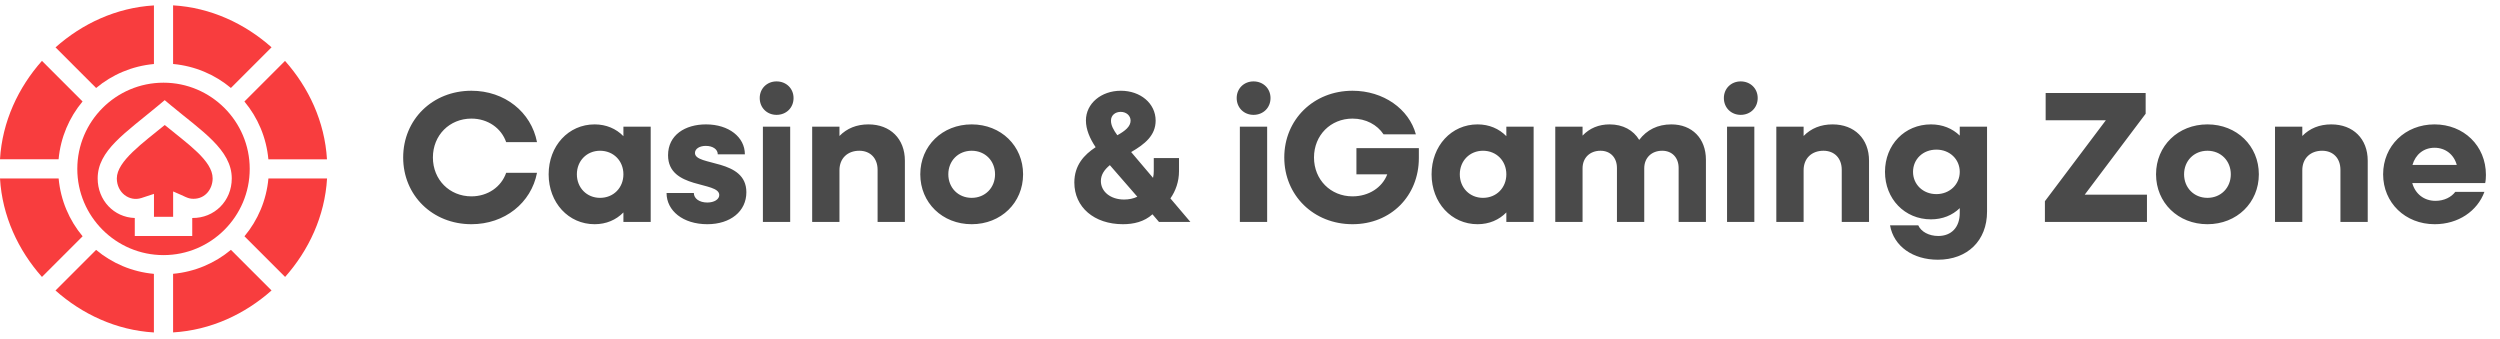
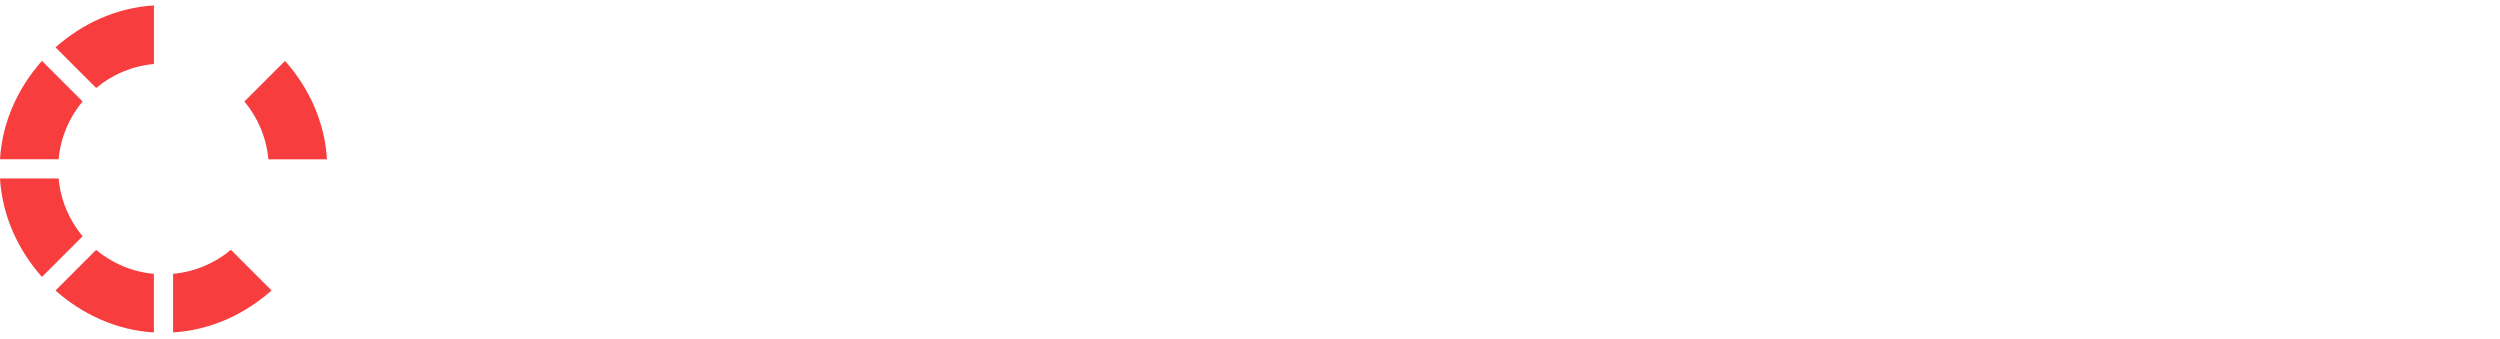
<svg xmlns="http://www.w3.org/2000/svg" width="214" height="29" viewBox="0 0 214 29" fill="none">
  <path d="M4.75 4.052L8.229 7.531C9.596 6.39 11.306 5.65 13.177 5.48V0.464C9.952 0.654 7.023 2.033 4.753 4.055L4.75 4.052Z" fill="#F83D3E" />
-   <path d="M13.996 7.078C9.926 7.078 6.617 10.39 6.617 14.457C6.617 18.525 9.929 21.837 13.996 21.837C18.064 21.837 21.376 18.525 21.376 14.457C21.376 10.39 18.064 7.078 13.996 7.078ZM16.456 18.66V20.2H11.537V18.66C9.746 18.605 8.36 17.139 8.36 15.274C8.36 12.888 10.688 11.416 13.575 9.011L14.099 8.573L14.623 9.011C17.26 11.207 19.839 12.824 19.839 15.274C19.839 17.21 18.343 18.686 16.456 18.66Z" fill="#F83D3E" />
-   <path d="M14.1 10.702C12.267 12.21 10 13.799 10 15.271C10 16.49 11.071 17.284 12.103 16.95L13.18 16.596V18.557H14.82V16.387C15.881 16.824 16.048 17.017 16.562 17.017C17.627 17.017 18.202 16.117 18.202 15.271C18.202 13.76 16.071 12.319 14.103 10.702H14.1Z" fill="#F83D3E" />
  <path d="M3.592 5.209C1.572 7.479 0.19 10.409 0 13.633H5.016C5.186 11.762 5.926 10.052 7.067 8.685L3.588 5.206L3.592 5.209Z" fill="#F83D3E" />
-   <path d="M14.816 0.461V5.477C16.688 5.648 18.398 6.387 19.765 7.529L23.244 4.05C20.974 2.03 18.045 0.648 14.816 0.458V0.461Z" fill="#F83D3E" />
  <path d="M5.016 15.277H0C0.19 18.502 1.569 21.431 3.592 23.705L7.071 20.226C5.929 18.859 5.19 17.149 5.019 15.277H5.016Z" fill="#F83D3E" />
-   <path d="M22.977 15.277C22.807 17.149 22.067 18.859 20.926 20.226L24.405 23.705C26.424 21.435 27.807 18.506 27.996 15.277H22.98H22.977Z" fill="#F83D3E" />
  <path d="M19.765 21.387C18.398 22.528 16.688 23.268 14.816 23.438V28.454C18.041 28.265 20.971 26.885 23.244 24.863L19.765 21.384V21.387Z" fill="#F83D3E" />
  <path d="M8.229 21.388L4.75 24.867C7.02 26.886 9.949 28.268 13.174 28.458V23.442C11.303 23.272 9.592 22.532 8.226 21.391L8.229 21.388Z" fill="#F83D3E" />
  <path d="M24.401 5.21L20.922 8.689C22.063 10.056 22.803 11.766 22.973 13.637H27.989C27.799 10.412 26.42 7.483 24.398 5.213L24.401 5.21Z" fill="#F83D3E" />
-   <path d="M40.352 19.192C37.024 19.192 34.512 16.728 34.512 13.48C34.512 10.232 37.024 7.768 40.352 7.768C43.2 7.768 45.472 9.592 45.968 12.168H43.328C42.912 10.968 41.76 10.152 40.352 10.152C38.48 10.152 37.056 11.576 37.056 13.48C37.056 15.384 38.48 16.808 40.352 16.808C41.76 16.808 42.912 15.992 43.328 14.792H45.968C45.472 17.368 43.2 19.192 40.352 19.192ZM50.9 19.192C48.66 19.192 46.964 17.352 46.964 14.92C46.964 12.488 48.66 10.648 50.9 10.648C51.892 10.648 52.74 11.016 53.364 11.656V10.84H55.7V19H53.364V18.184C52.74 18.824 51.892 19.192 50.9 19.192ZM51.364 16.936C52.516 16.936 53.364 16.072 53.364 14.92C53.364 13.768 52.516 12.904 51.364 12.904C50.228 12.904 49.38 13.768 49.38 14.92C49.38 16.072 50.228 16.936 51.364 16.936ZM60.545 19.192C58.465 19.192 57.057 18.04 57.057 16.52H59.393C59.393 17 59.873 17.336 60.545 17.336C61.137 17.336 61.569 17.064 61.569 16.696C61.569 15.496 57.185 16.232 57.185 13.288C57.185 11.56 58.641 10.648 60.433 10.648C62.385 10.648 63.761 11.736 63.761 13.208H61.441C61.441 12.776 61.009 12.488 60.417 12.488C59.889 12.488 59.489 12.728 59.489 13.096C59.489 14.248 63.889 13.544 63.889 16.456C63.889 18.088 62.529 19.192 60.545 19.192ZM66.472 9.832C65.656 9.832 65.032 9.224 65.032 8.392C65.032 7.576 65.656 6.968 66.472 6.968C67.304 6.968 67.928 7.576 67.928 8.392C67.928 9.224 67.304 9.832 66.472 9.832ZM65.304 19V10.84H67.64V19H65.304ZM69.522 19V10.84H71.858V11.64C72.498 10.984 73.33 10.648 74.338 10.648C76.21 10.648 77.458 11.88 77.458 13.752V19H75.122V14.536C75.122 13.544 74.498 12.904 73.554 12.904C72.546 12.904 71.858 13.56 71.858 14.568V19H69.522ZM83.176 19.192C80.664 19.192 78.776 17.352 78.776 14.92C78.776 12.488 80.664 10.648 83.176 10.648C85.688 10.648 87.576 12.488 87.576 14.92C87.576 17.352 85.688 19.192 83.176 19.192ZM83.176 16.936C84.328 16.936 85.176 16.072 85.176 14.92C85.176 13.768 84.328 12.904 83.176 12.904C82.024 12.904 81.176 13.768 81.176 14.92C81.176 16.072 82.024 16.936 83.176 16.936ZM96.123 19.192C93.659 19.192 91.963 17.736 91.963 15.624C91.963 14.136 92.811 13.24 93.787 12.6C93.291 11.864 92.955 11.08 92.955 10.312C92.955 8.856 94.267 7.768 95.947 7.768C97.611 7.768 98.923 8.84 98.923 10.328C98.923 11.592 97.995 12.344 96.827 13.016L98.699 15.224C98.747 15.032 98.763 14.84 98.763 14.648V13.528H100.923V14.648C100.923 15.544 100.635 16.344 100.187 16.984L101.899 19H99.211L98.651 18.344C97.947 18.984 97.035 19.192 96.123 19.192ZM95.099 10.328C95.099 10.728 95.307 11.112 95.643 11.576C96.315 11.208 96.779 10.824 96.779 10.328C96.779 9.896 96.411 9.576 95.931 9.576C95.467 9.576 95.099 9.864 95.099 10.328ZM94.235 15.496C94.235 16.408 95.067 17.08 96.219 17.08C96.635 17.08 97.019 17 97.355 16.84L95.003 14.136C94.539 14.52 94.235 14.952 94.235 15.496ZM107.3 9.832C106.484 9.832 105.86 9.224 105.86 8.392C105.86 7.576 106.484 6.968 107.3 6.968C108.132 6.968 108.756 7.576 108.756 8.392C108.756 9.224 108.132 9.832 107.3 9.832ZM106.132 19V10.84H108.468V19H106.132ZM115.774 19.192C112.446 19.192 109.934 16.728 109.934 13.48C109.934 10.232 112.446 7.768 115.774 7.768C118.414 7.768 120.606 9.32 121.198 11.496H118.43C117.886 10.68 116.926 10.152 115.774 10.152C113.902 10.152 112.478 11.576 112.478 13.48C112.478 15.384 113.902 16.808 115.774 16.808C117.166 16.808 118.318 16.056 118.75 14.92H116.11V12.68H121.454V13.528C121.454 16.76 119.07 19.192 115.774 19.192ZM126.479 19.192C124.239 19.192 122.543 17.352 122.543 14.92C122.543 12.488 124.239 10.648 126.479 10.648C127.471 10.648 128.319 11.016 128.943 11.656V10.84H131.279V19H128.943V18.184C128.319 18.824 127.471 19.192 126.479 19.192ZM126.943 16.936C128.095 16.936 128.943 16.072 128.943 14.92C128.943 13.768 128.095 12.904 126.943 12.904C125.807 12.904 124.959 13.768 124.959 14.92C124.959 16.072 125.807 16.936 126.943 16.936ZM133.131 19V10.84H135.467V11.608C136.075 10.968 136.859 10.648 137.787 10.648C138.923 10.648 139.819 11.144 140.315 11.976C140.971 11.112 141.899 10.648 143.067 10.648C144.843 10.648 146.027 11.848 146.027 13.672V19H143.691V14.376C143.691 13.496 143.131 12.904 142.283 12.904C141.371 12.904 140.747 13.512 140.747 14.408V19H138.411V14.376C138.411 13.496 137.851 12.904 137.003 12.904C136.091 12.904 135.467 13.512 135.467 14.408V19H133.131ZM149.003 9.832C148.187 9.832 147.563 9.224 147.563 8.392C147.563 7.576 148.187 6.968 149.003 6.968C149.835 6.968 150.459 7.576 150.459 8.392C150.459 9.224 149.835 9.832 149.003 9.832ZM147.835 19V10.84H150.171V19H147.835ZM152.053 19V10.84H154.389V11.64C155.029 10.984 155.861 10.648 156.869 10.648C158.741 10.648 159.989 11.88 159.989 13.752V19H157.653V14.536C157.653 13.544 157.029 12.904 156.085 12.904C155.077 12.904 154.389 13.56 154.389 14.568V19H152.053ZM165.291 18.776C163.035 18.776 161.355 17.016 161.355 14.712C161.355 12.392 163.035 10.648 165.291 10.648C166.283 10.648 167.131 11 167.755 11.608V10.84H170.091V18.12C170.091 20.6 168.411 22.232 165.883 22.232C163.755 22.232 162.107 21.096 161.787 19.288H164.203C164.443 19.832 165.115 20.2 165.915 20.2C167.035 20.2 167.755 19.464 167.755 18.232V17.816C167.131 18.424 166.283 18.776 165.291 18.776ZM165.755 16.616C166.891 16.616 167.755 15.784 167.755 14.712C167.755 13.624 166.891 12.808 165.755 12.808C164.603 12.808 163.755 13.624 163.755 14.712C163.755 15.784 164.603 16.616 165.755 16.616ZM175.044 19V17.224L180.26 10.296H175.108V7.96H183.668V9.736L178.452 16.664H183.78V19H175.044ZM188.957 19.192C186.445 19.192 184.557 17.352 184.557 14.92C184.557 12.488 186.445 10.648 188.957 10.648C191.469 10.648 193.357 12.488 193.357 14.92C193.357 17.352 191.469 19.192 188.957 19.192ZM188.957 16.936C190.109 16.936 190.957 16.072 190.957 14.92C190.957 13.768 190.109 12.904 188.957 12.904C187.805 12.904 186.957 13.768 186.957 14.92C186.957 16.072 187.805 16.936 188.957 16.936ZM194.741 19V10.84H197.077V11.64C197.717 10.984 198.549 10.648 199.557 10.648C201.429 10.648 202.677 11.88 202.677 13.752V19H200.341V14.536C200.341 13.544 199.717 12.904 198.773 12.904C197.765 12.904 197.077 13.56 197.077 14.568V19H194.741ZM208.411 19.192C205.883 19.192 203.995 17.352 203.995 14.92C203.995 12.488 205.883 10.648 208.395 10.648C210.891 10.648 212.795 12.472 212.795 14.968C212.795 15.192 212.779 15.464 212.731 15.672H206.491C206.747 16.6 207.499 17.192 208.475 17.192C209.227 17.192 209.835 16.872 210.171 16.424H212.667C212.059 18.072 210.427 19.192 208.411 19.192ZM208.395 12.648C207.467 12.648 206.763 13.224 206.507 14.12H210.299C210.059 13.224 209.323 12.648 208.395 12.648Z" fill="#4A4A4A" />
</svg>